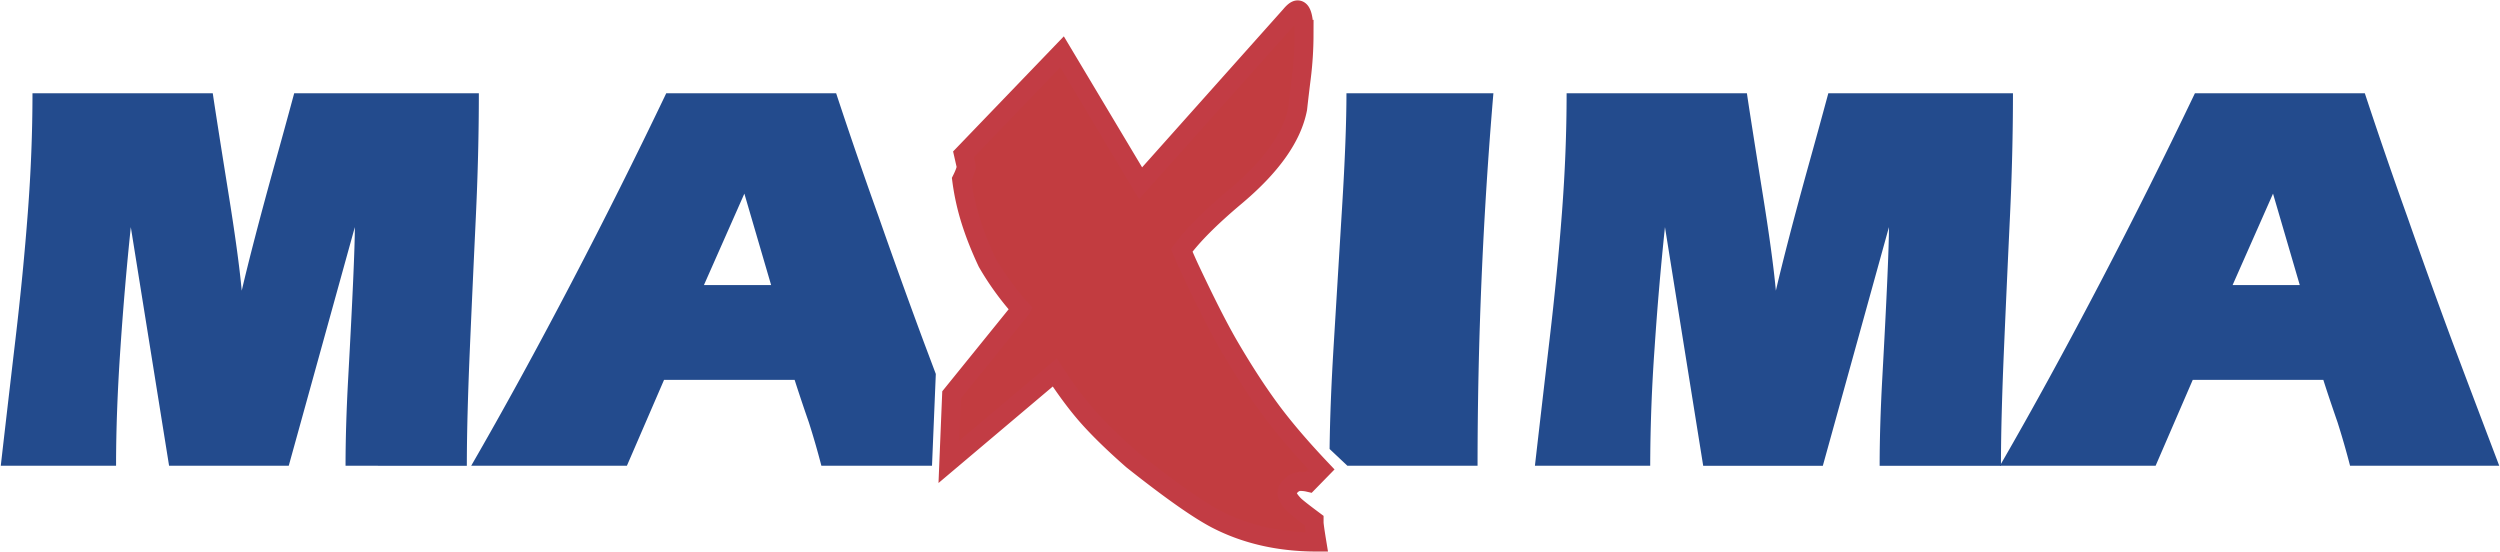
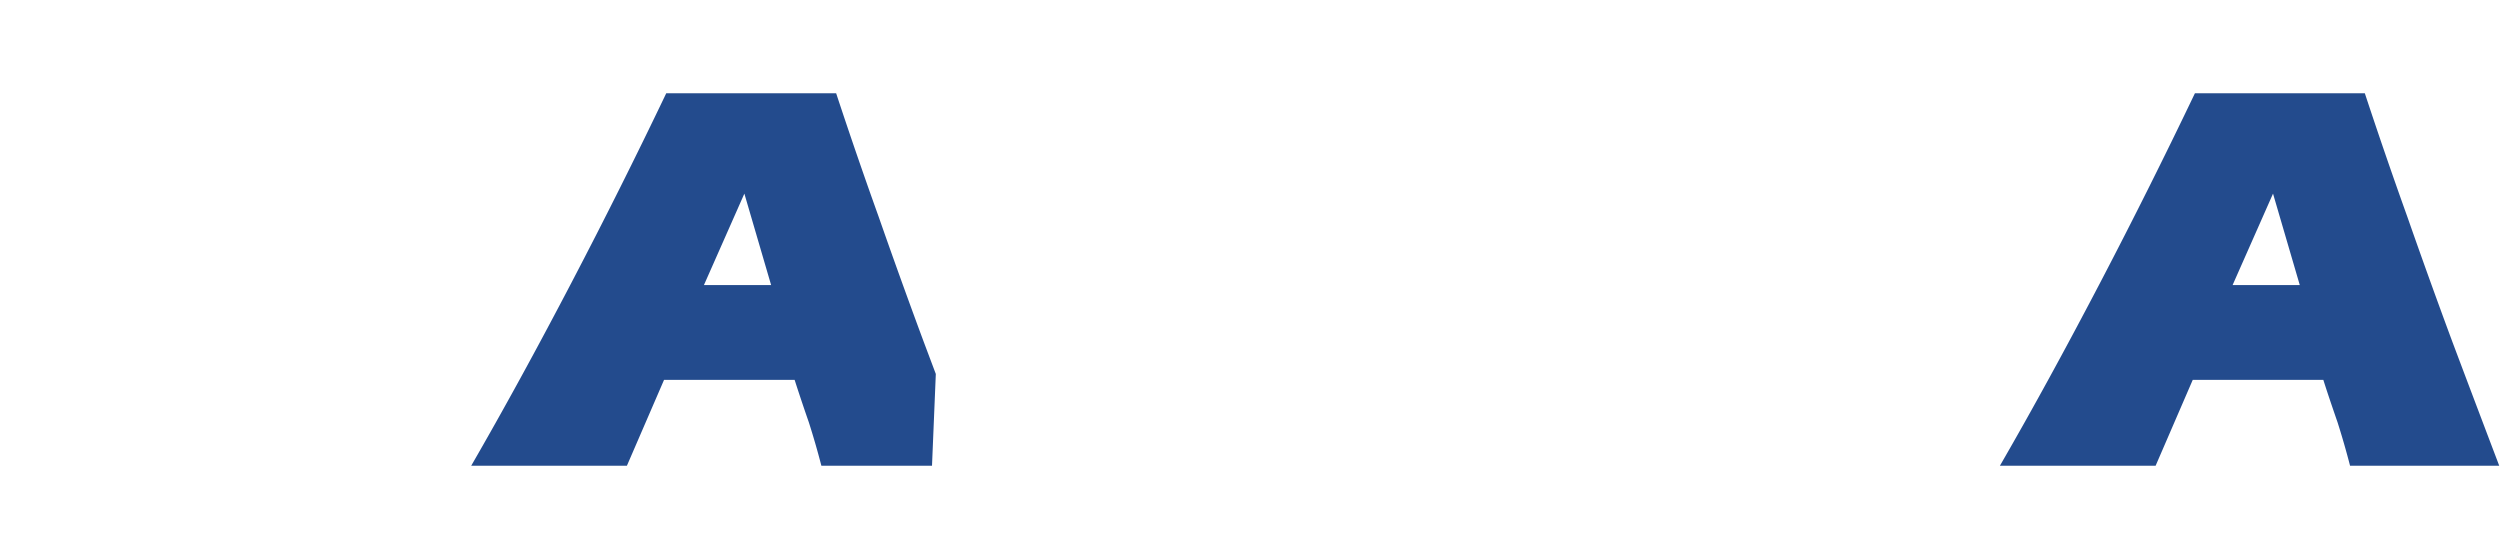
<svg xmlns="http://www.w3.org/2000/svg" viewBox="0 0 2428 536" fill="none" height="536" width="2428">
  <path clip-rule="evenodd" d="M647.053 90.587h165.014a4850.953 4850.953 0 0 0 41.386 120.216 6825.25 6825.25 0 0 0 43.514 120.762l11.893 31.633-3.696 89.141H797.722a768.952 768.952 0 0 0-12.204-42.255 1758.184 1758.184 0 0 1-13.787-41.166H644.926l-36.082 83.421H457.616c31.504-54.512 64.201-114.276 98.155-179.268a5706.331 5706.331 0 0 0 91.282-182.485Zm36.6 186.284h65.264l-25.991-88.817-39.273 88.817ZM2131.7 90.587h165.02a4898.235 4898.235 0 0 0 41.38 120.216 6883.98 6883.98 0 0 0 43.5 120.762c15.2 40.427 30.46 80.711 45.66 120.774h-144.88a783.76 783.76 0 0 0-12.17-42.255c-6.39-18.417-10.95-32.152-13.8-41.166H2129.6l-36.07 83.421H1942.3c31.52-54.512 64.19-114.276 98.16-179.268a5798.018 5798.018 0 0 0 91.24-182.485Zm36.6 186.284h65.25l-25.99-88.817-39.26 88.817Z" fill-rule="evenodd" fill="#234B8D" />
-   <path clip-rule="evenodd" d="M1521.49 90.587h175.11c1.78 12.256 6.7 43.863 14.86 94.77 6.71 41.49 11.14 73.85 13.26 96.936 7.1-30.324 17.51-70.4 31.31-120.23a8835.585 8835.585 0 0 0 19.64-71.476h179.32c0 38.987-.99 78.998-2.92 119.957-1.93 40.958-3.9 83.94-5.82 128.881-1.92 44.966-2.92 82.604-2.92 112.927h-117.82c0-25.667.88-54.512 2.66-86.664 4.25-77.235 6.38-125.638 6.38-145.131l-64.21 231.795h-116.2l-37.13-231.795a3080.54 3080.54 0 0 0-10.08 117.519 1669.461 1669.461 0 0 0-4.25 114.276h-111.97c4.59-40.076 9.38-81.242 14.33-123.485 4.97-42.229 8.94-83.045 11.93-122.383 3-39.337 4.52-77.987 4.52-115.898Zm-213.82 0h142.72A4291.136 4291.136 0 0 0 1435 452.351h-126.4l-17.3-16.29c.35-29.584 1.65-62.696 3.88-99.348 2.66-43.514 5.37-88.532 8.23-135.106 2.87-46.575 4.26-83.603 4.26-111.022Zm-1276.123 0h175.091c1.79 12.256 6.706 43.863 14.864 94.77 6.705 41.49 11.141 73.85 13.268 96.936 7.094-30.324 17.509-70.4 31.309-120.23a7884.56 7884.56 0 0 0 19.636-71.476h179.346c0 38.987-.999 78.998-2.918 119.957-1.92 40.958-3.917 83.94-5.837 128.881-1.919 44.966-2.918 82.604-2.918 112.927H335.597c0-25.667.856-54.512 2.659-86.664 4.241-77.235 6.368-125.638 6.368-145.131l-64.201 231.795H164.214l-37.171-231.795a3177.98 3177.98 0 0 0-10.078 117.519c-2.853 41.49-4.241 79.595-4.241 114.276H.756c4.579-40.076 9.364-81.242 14.332-123.485 4.967-42.229 8.95-83.045 11.932-122.383 2.996-39.337 4.527-77.987 4.527-115.898Z" fill-rule="evenodd" fill="#234B8D" />
-   <path clip-rule="evenodd" d="m1283.35 455.815-12.41 12.697a35.303 35.303 0 0 0-7.98-.907c-4.76 0-8.87 2.71-12.41 8.132-1.78 3.618.32 8.378 6.21 14.487 2.34 2.386 8.87 7.47 19.51 15.408v1.803c0 1.828.88 8.158 2.66 19.026-36.02 0-68.29-7.25-96.68-21.737-17.73-9.066-45.23-28.391-82.47-57.936-16.52-14.487-30.26-27.716-41.25-39.817-10.98-12.101-22.28-27.159-34.15-45.265l-102.874 86.885 2.672-65.147 67.404-83.292a271.63 271.63 0 0 1-32.814-45.265c-6.537-13.916-11.867-27.275-15.966-40.271-4.098-12.995-7.094-26.367-8.871-40.271 2.996-6.005 4.436-10.298 4.436-12.684l-2.659-11.764 95.782-99.569 76.26 127.636 145.44-162.965c2.99-3.619 5.32-5.422 7.1-5.422 4.1 0 6.21 8.145 6.21 24.435a343.1 343.1 0 0 1-2.66 41.646c-1.25 9.948-2.43 19.904-3.54 29.87-5.32 27.729-25.7 56.353-61.19 85.989-23.62 19.922-40.8 37.12-51.44 51.594 3.54 8.378 6.54 15.045 8.87 19.922 14.19 30.089 26.27 53.98 36.36 71.515 14.74 25.356 28.71 46.743 41.7 64.265 12.95 17.418 29.24 36.406 48.75 57.002Z" stroke-width="18.378" stroke-miterlimit="2.613" stroke="#C23C44" fill-rule="evenodd" fill="#C23C40" />
</svg>